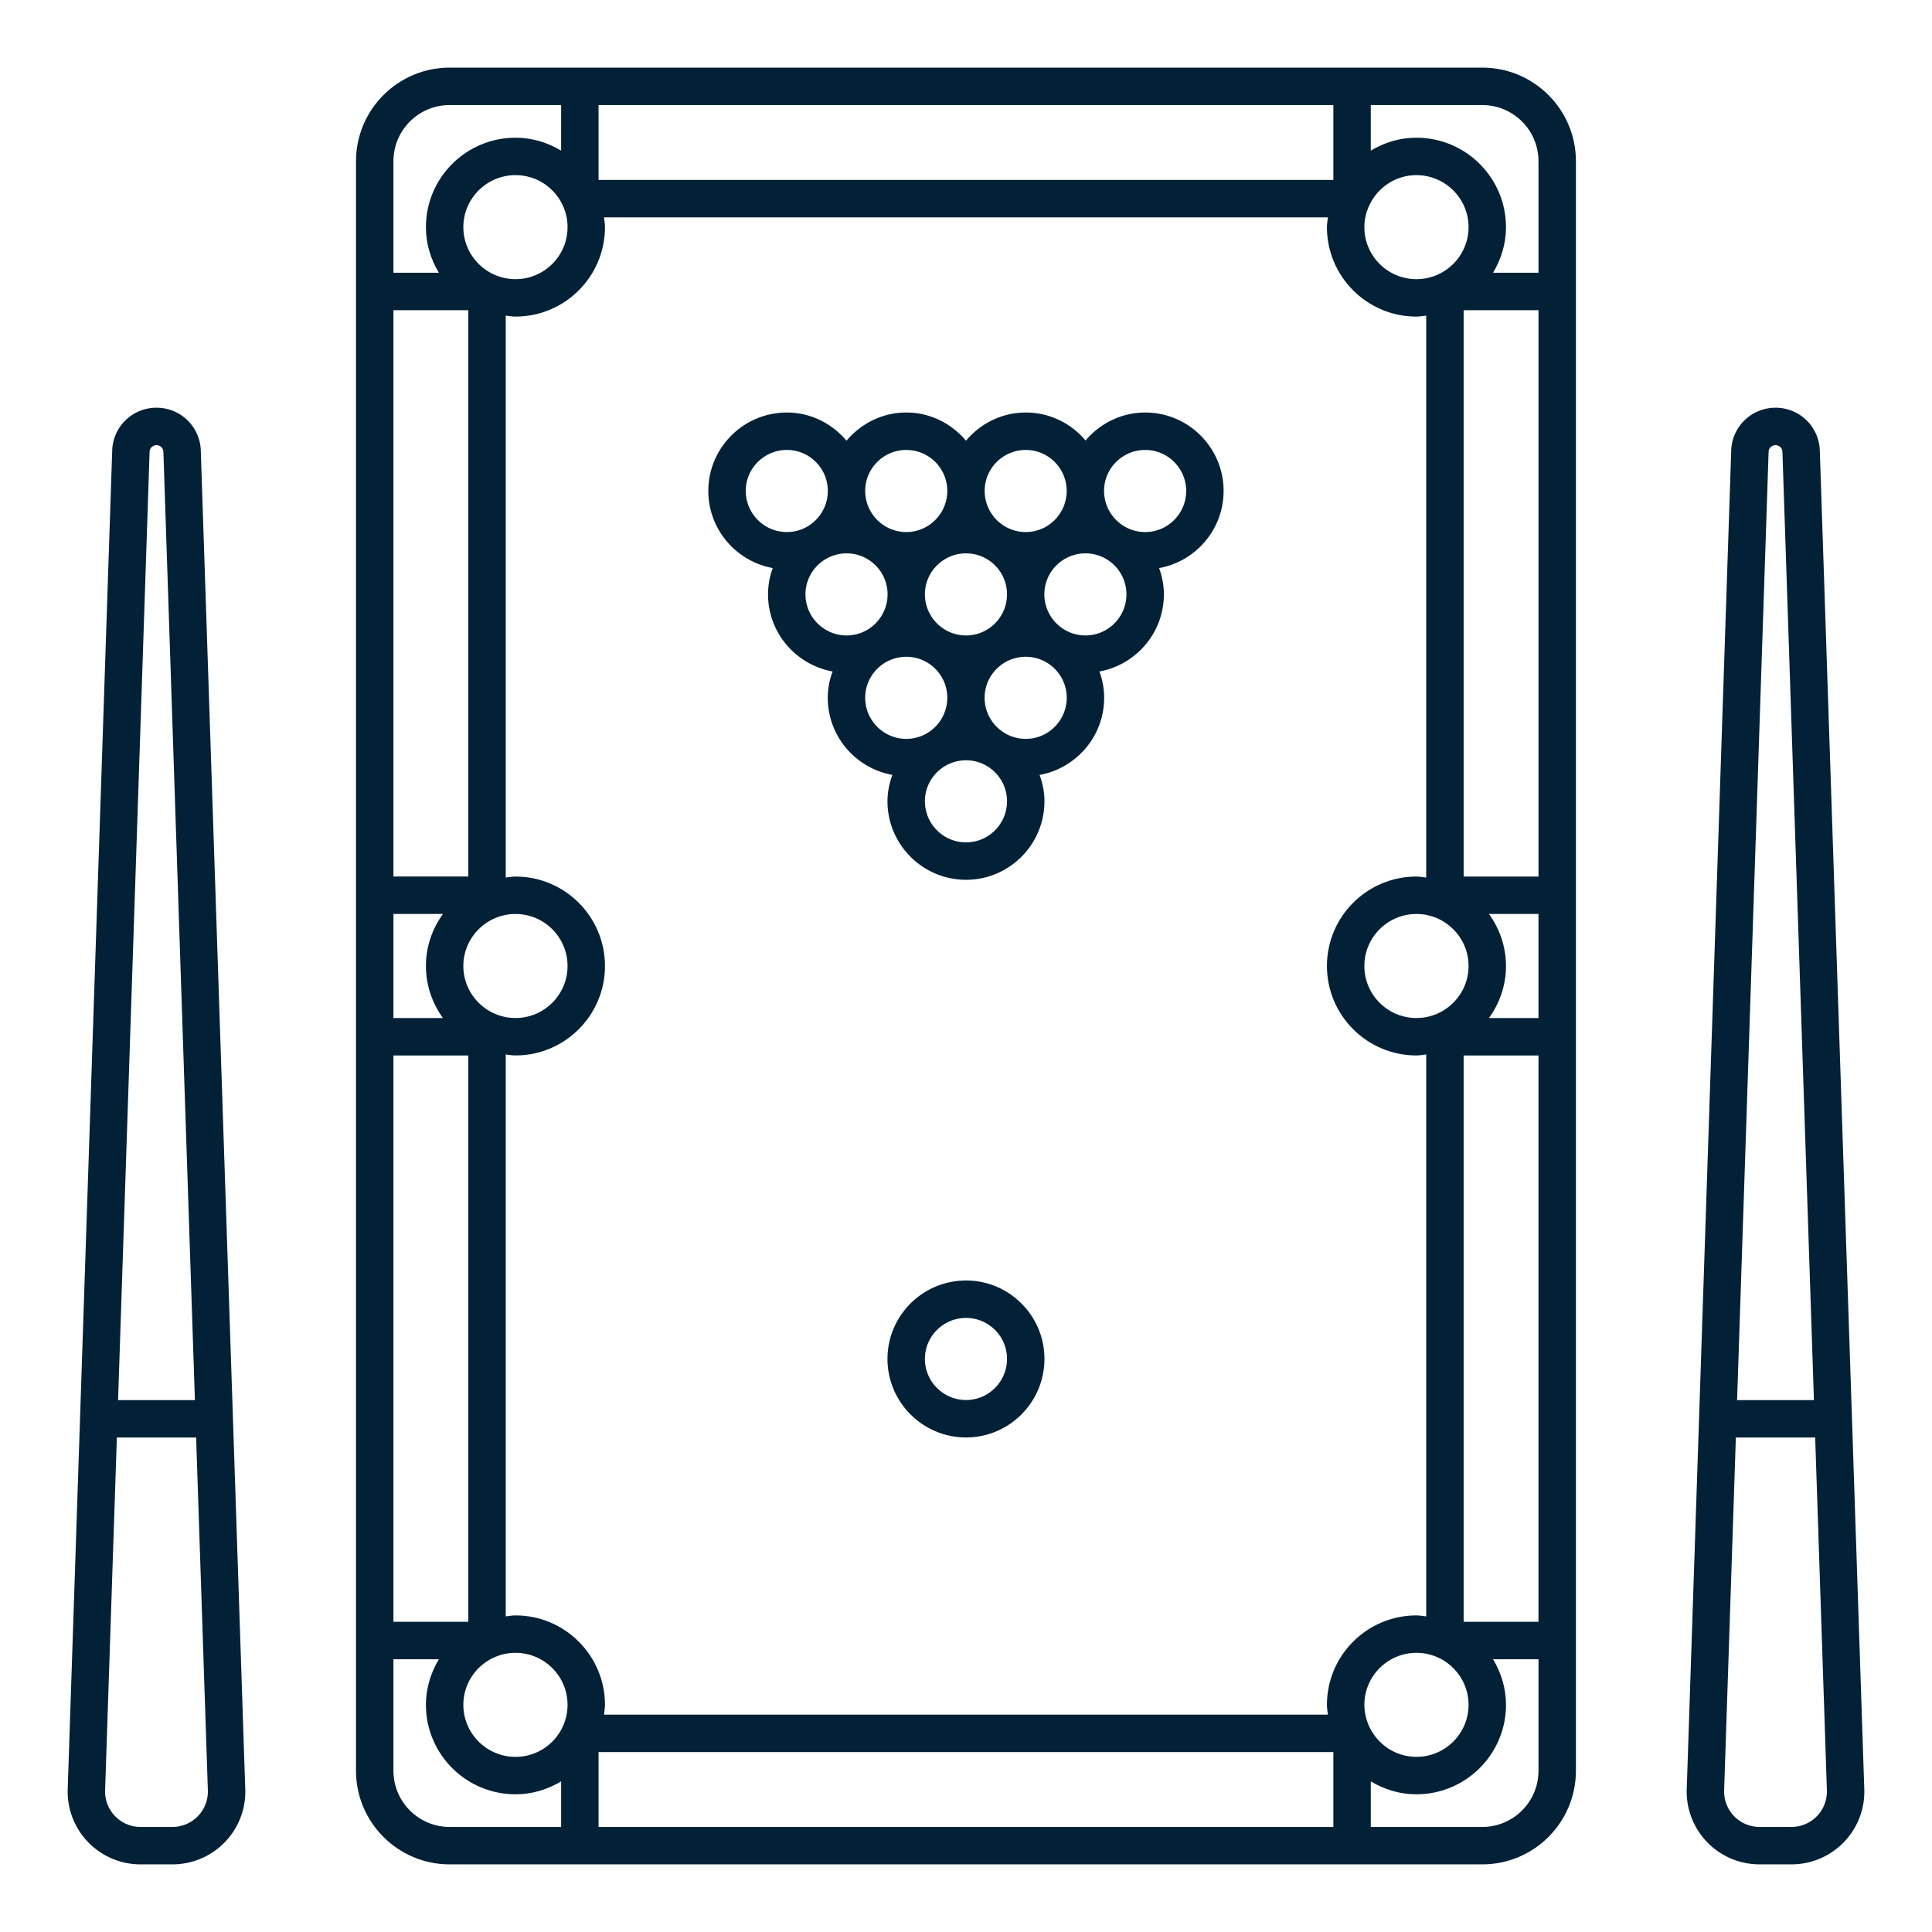
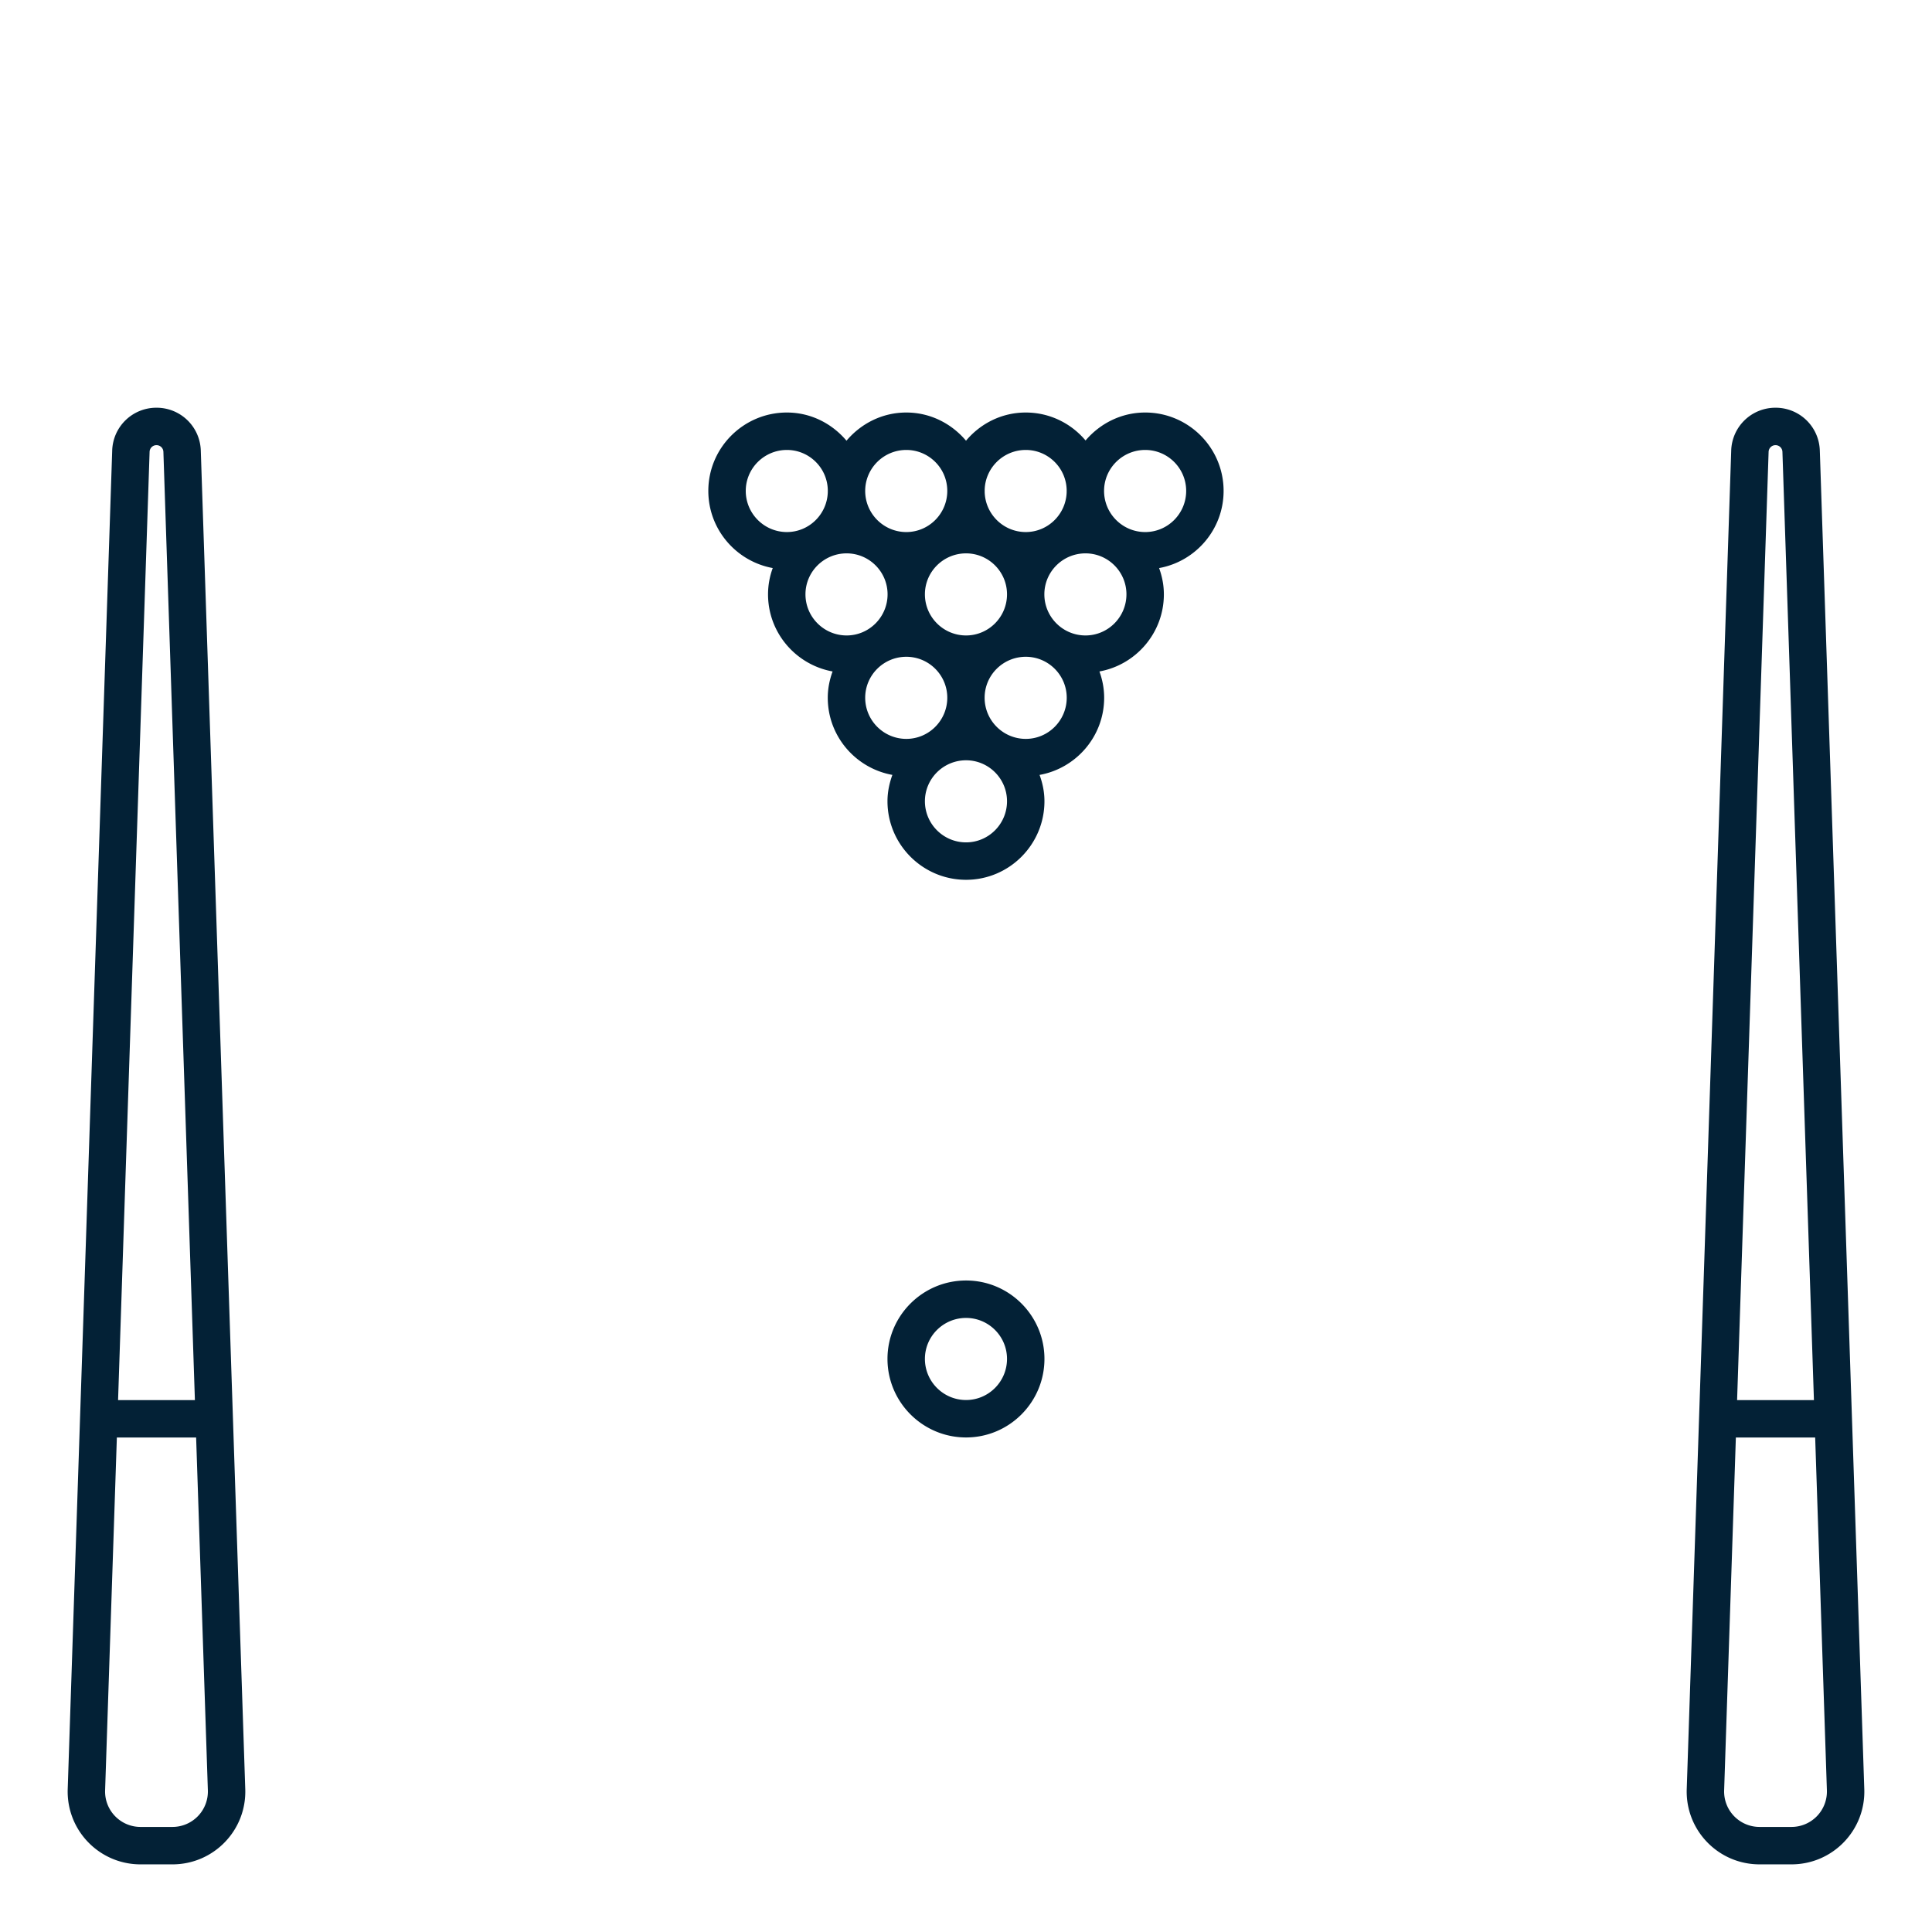
<svg xmlns="http://www.w3.org/2000/svg" version="1.1" width="512" height="512" x="0" y="0" viewBox="0 0 512 512" style="enable-background:new 0 0 512 512" xml:space="preserve">
  <g transform="matrix(0.93,0,0,0.93,17.92,17.92)">
-     <path d="M403.135 0H108.844C94.141 0 82.177 11.963 82.177 26.667v458.666c0 14.703 11.963 26.667 26.667 26.667h294.291c14.703 0 26.667-11.963 26.667-26.667V26.667C429.802 11.964 417.838 0 403.135 0zm-18.797 441.052c-14.057 0-25.489 11.432-25.489 25.489 0 .956.179 1.863.282 2.791H152.842c.103-.929.282-1.835.282-2.791 0-14.057-11.432-25.489-25.489-25.489-.956 0-1.863.179-2.791.281V281.208c.929.102 1.835.281 2.791.281 14.057 0 25.489-11.432 25.489-25.489s-11.432-25.489-25.489-25.489c-.956 0-1.863.179-2.791.281V70.666c.929.102 1.835.281 2.791.281 14.057 0 25.489-11.432 25.489-25.489 0-.956-.179-1.863-.282-2.791H359.13c-.103.929-.282 1.835-.282 2.791 0 14.057 11.432 25.489 25.489 25.489.959 0 1.87-.179 2.803-.282v160.127c-.932-.103-1.842-.282-2.803-.282-14.057 0-25.489 11.432-25.489 25.489s11.432 25.489 25.489 25.489c.959 0 1.87-.179 2.803-.282v160.127c-.932-.102-1.842-.281-2.802-.281zM112.765 256c0-8.172 6.672-14.823 14.87-14.823 8.172 0 14.823 6.651 14.823 14.823s-6.651 14.823-14.823 14.823c-8.198 0-14.87-6.651-14.87-14.823zm-5.815 14.828H92.844v-29.657h14.106c-3.022 4.188-4.851 9.284-4.851 14.828-.001 5.545 1.829 10.642 4.851 14.829zm277.388-.005c-8.172 0-14.823-6.651-14.823-14.823s6.651-14.823 14.823-14.823c8.198 0 14.87 6.651 14.87 14.823s-6.672 14.823-14.87 14.823zm20.69-29.646h14.107v29.651h-14.111c3.022-4.188 4.851-9.284 4.851-14.828-.001-5.541-1.828-10.637-4.847-14.823zm-7.221-10.666V69.12h21.328v161.391zM384.338 60.282c-8.172 0-14.823-6.651-14.823-14.823 0-2.208.518-4.285 1.387-6.169.009-.02.022-.036.03-.057 2.361-5.06 7.463-8.598 13.405-8.598 8.198 0 14.87 6.651 14.87 14.823s-6.671 14.824-14.869 14.824zm-23.656-28.281H151.297V10.667h209.385zM142.459 45.458c0 8.172-6.651 14.823-14.823 14.823-8.198 0-14.87-6.651-14.87-14.823s6.672-14.823 14.87-14.823c8.171.001 14.823 6.652 14.823 14.823zM114.177 69.12v161.385H92.844V69.12zM92.844 281.494h21.333V442.88H92.844zm34.791 170.224c8.172 0 14.823 6.651 14.823 14.823s-6.651 14.823-14.823 14.823c-8.198 0-14.87-6.651-14.87-14.823s6.672-14.823 14.87-14.823zM151.297 480h209.385v21.333H151.297zm219.636-7.234c-.009-.021-.022-.037-.031-.058-.869-1.884-1.386-3.961-1.386-6.168 0-8.172 6.651-14.823 14.823-14.823 8.198 0 14.87 6.651 14.87 14.823s-6.672 14.823-14.87 14.823c-5.943.001-11.044-3.536-13.406-8.597zm26.874-29.886V281.494h21.328V442.88zm21.328-416.213v31.786h-12.947c2.289-3.818 3.687-8.23 3.687-12.995 0-14.057-11.453-25.489-25.537-25.489-4.763 0-9.172 1.395-12.99 3.678v-12.98h31.786c8.823 0 16.001 7.177 16.001 16zm-310.291-16h31.786V23.65c-3.818-2.285-8.23-3.681-12.995-3.681-14.084 0-25.537 11.432-25.537 25.489 0 4.765 1.398 9.176 3.687 12.995H92.844V26.667c0-8.823 7.176-16 16-16zm-16 474.666v-31.786h12.942c-2.289 3.818-3.687 8.23-3.687 12.995 0 14.057 11.453 25.489 25.537 25.489 4.765 0 9.176-1.396 12.995-3.681v12.983h-31.786c-8.825 0-16.001-7.177-16.001-16zm310.291 16h-31.786v-12.98c3.817 2.283 8.227 3.678 12.99 3.678 14.084 0 25.537-11.432 25.537-25.489 0-4.765-1.399-9.176-3.687-12.995h12.947v31.786c-.001 8.823-7.179 16-16.001 16z" fill="#032136" opacity="1" data-original="#000000" />
    <path d="M307.067 98.281c-6.833 0-12.886 3.136-16.997 7.968-4.092-4.863-10.201-7.968-17.04-7.968-6.864 0-12.936 3.154-17.025 8.033-4.101-4.869-10.163-8.033-17.012-8.033-6.863 0-12.936 3.164-17.046 8.031-4.098-4.863-10.143-8.031-16.984-8.031-12.343 0-22.39 10.02-22.39 22.339 0 10.962 7.936 20.072 18.356 21.982a21.805 21.805 0 0 0-1.341 7.486c0 10.977 7.957 20.087 18.397 21.981-.857 2.342-1.376 4.845-1.376 7.487 0 10.983 7.964 20.102 18.411 21.989-.851 2.356-1.395 4.86-1.395 7.506 0 12.343 10.047 22.385 22.39 22.385 12.318 0 22.339-10.042 22.339-22.385 0-2.647-.53-5.154-1.389-7.503 10.44-1.875 18.405-10.998 18.405-21.992 0-2.637-.498-5.145-1.344-7.487 10.419-1.892 18.359-11.004 18.359-21.982 0-2.636-.51-5.138-1.357-7.48 10.428-1.886 18.378-11.005 18.378-21.99 0-12.314-10.021-22.336-22.339-22.336zm-45.747 22.21c.071-6.377 5.292-11.543 11.711-11.543 6.393 0 11.588 5.166 11.659 11.543 0 .044-.013.085-.013.128 0 .045.013.085.013.128-.071 6.402-5.265 11.595-11.659 11.595-6.42 0-11.64-5.192-11.711-11.595 0-.044.013-.085.013-.128s-.013-.083-.013-.128zm-5.305 17.926c6.438 0 11.672 5.235 11.672 11.672 0 6.463-5.235 11.719-11.672 11.719-6.463 0-11.724-5.255-11.724-11.719 0-6.438 5.261-11.672 11.724-11.672zm-17.021-29.469c6.438 0 11.672 5.235 11.672 11.672 0 6.463-5.235 11.724-11.672 11.724-6.463 0-11.719-5.26-11.719-11.724.001-6.437 5.256-11.672 11.719-11.672zM193.24 120.62c0-6.438 5.26-11.672 11.724-11.672 6.393 0 11.588 5.166 11.658 11.543 0 .044-.013.085-.013.128 0 .045.013.085.013.128-.071 6.402-5.265 11.595-11.658 11.595-6.464.002-11.724-5.258-11.724-11.722zm17.015 29.469c0-6.438 5.26-11.672 11.724-11.672 6.438 0 11.672 5.235 11.672 11.672 0 6.463-5.235 11.719-11.672 11.719-6.463-.001-11.724-5.256-11.724-11.719zm28.739 41.192c-6.463 0-11.719-5.26-11.719-11.724 0-6.438 5.255-11.672 11.719-11.672 6.438 0 11.672 5.235 11.672 11.672 0 6.464-5.234 11.724-11.672 11.724zm17.021 29.49c-6.463 0-11.724-5.255-11.724-11.719 0-6.438 5.26-11.672 11.724-11.672 6.438 0 11.672 5.235 11.672 11.672 0 6.464-5.234 11.719-11.672 11.719zm17.016-29.49c-6.463 0-11.724-5.26-11.724-11.724 0-6.438 5.26-11.672 11.724-11.672 6.438 0 11.672 5.235 11.672 11.672 0 6.464-5.234 11.724-11.672 11.724zm17.016-29.474c-6.463 0-11.719-5.255-11.719-11.719 0-6.438 5.255-11.672 11.719-11.672 6.438 0 11.672 5.235 11.672 11.672-.001 6.464-5.235 11.719-11.672 11.719zm17.02-29.463c-6.463 0-11.724-5.26-11.724-11.724 0-6.438 5.26-11.672 11.724-11.672 6.438 0 11.672 5.235 11.672 11.672 0 6.464-5.234 11.724-11.672 11.724zM256.015 345.619c-12.343 0-22.39 10.02-22.39 22.339 0 12.343 10.047 22.385 22.39 22.385 12.318 0 22.339-10.042 22.339-22.385 0-12.317-10.021-22.339-22.339-22.339zm0 34.058c-6.463 0-11.724-5.255-11.724-11.719 0-6.438 5.26-11.672 11.724-11.672 6.438 0 11.672 5.235 11.672 11.672 0 6.463-5.234 11.719-11.672 11.719zM37.948 109.13a12.578 12.578 0 0 0-12.625-12.214 12.576 12.576 0 0 0-12.62 12.214L.026 490.542c-.389 11.769 9.023 21.453 20.755 21.453h9.089c11.749 0 21.149-9.712 20.75-21.453L37.948 109.13zm-14.589.354a1.96 1.96 0 0 1 1.964-1.901c1.067 0 1.932.834 1.969 1.901l8.977 270.213H14.378zm6.511 391.844h-9.089c-5.691 0-10.282-4.697-10.099-10.432l3.349-100.531H36.62l3.344 100.531a10.094 10.094 0 0 1-10.094 10.432zM499.301 109.13a12.578 12.578 0 0 0-12.625-12.214 12.59 12.59 0 0 0-12.625 12.214l-12.672 381.41c-.399 11.742 9.002 21.453 20.75 21.453h9.094c11.749 0 21.149-9.712 20.75-21.453l-12.672-381.41zm-14.593.359a1.965 1.965 0 0 1 1.969-1.906c1.067 0 1.932.834 1.969 1.901l8.977 270.213H475.73zm6.516 391.839h-9.094a10.092 10.092 0 0 1-10.093-10.432l3.34-100.531h22.601l3.34 100.531a10.094 10.094 0 0 1-10.094 10.432z" fill="#032136" opacity="1" data-original="#000000" />
  </g>
</svg>